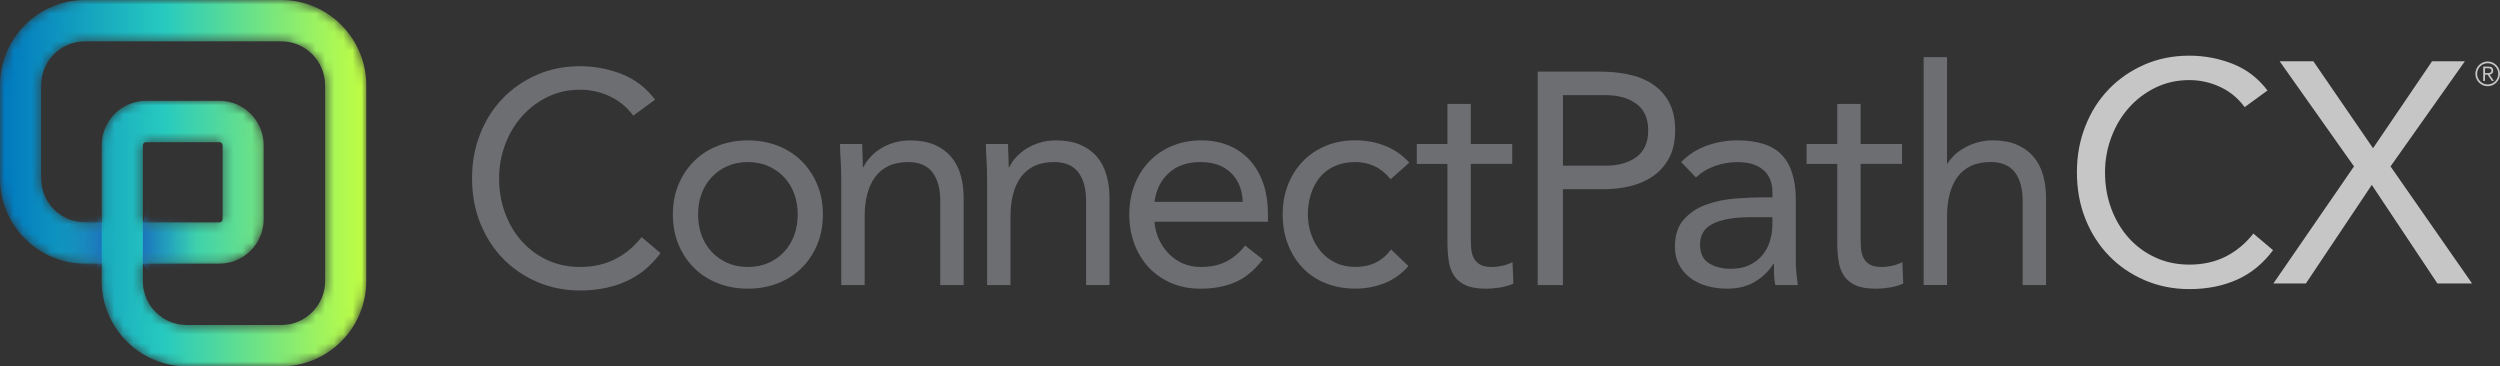
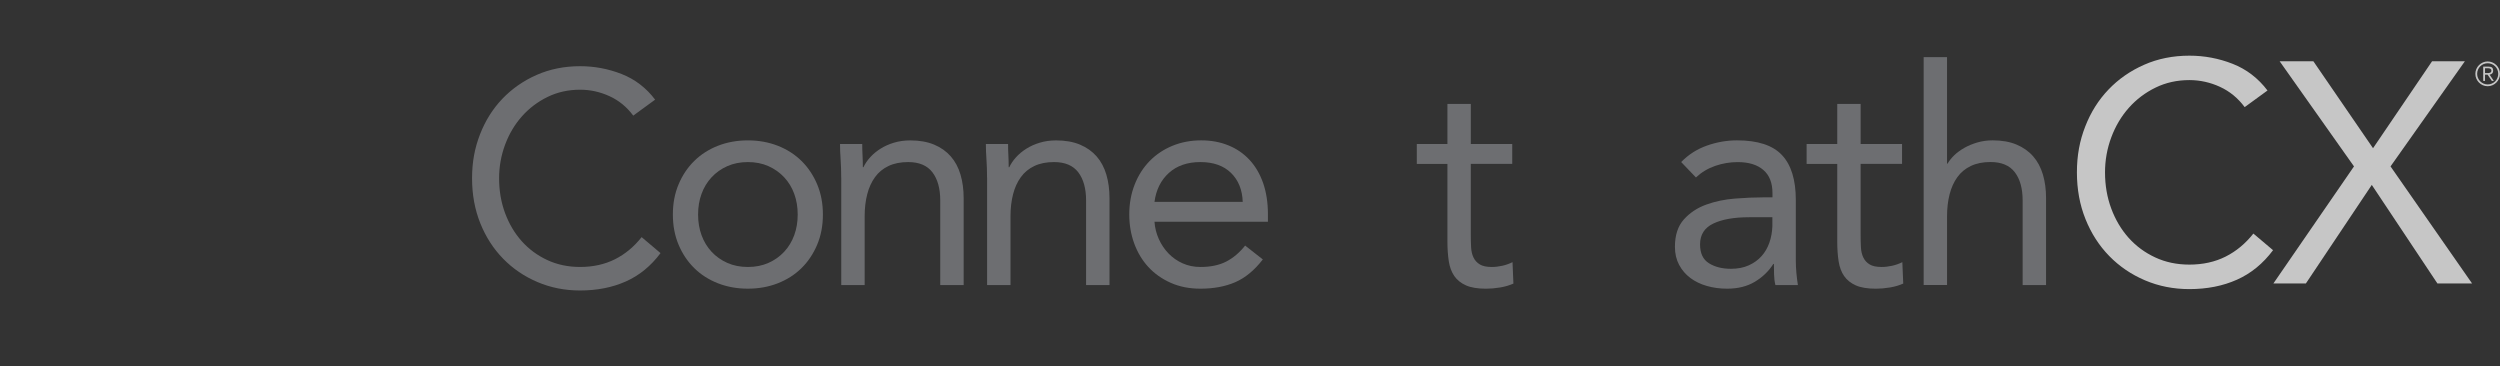
<svg xmlns="http://www.w3.org/2000/svg" width="273" height="40" viewBox="0 0 273 40" fill="none">
  <rect x="0" y="0" width="273" height="40" fill="#333333" stroke="none" />
  <g clip-path="url(#clip0_501_736)">
    <path d="M69.151 12.628C68.453 11.685 67.589 10.975 66.562 10.505C65.536 10.033 64.465 9.796 63.351 9.796C62.06 9.796 60.876 10.058 59.795 10.586C58.714 11.113 57.781 11.82 56.992 12.708C56.203 13.597 55.593 14.628 55.156 15.802C54.719 16.976 54.502 18.2 54.502 19.473C54.502 20.834 54.719 22.102 55.156 23.276C55.593 24.45 56.198 25.471 56.974 26.338C57.75 27.206 58.678 27.892 59.759 28.396C60.84 28.9 62.037 29.152 63.348 29.152C64.768 29.152 66.035 28.871 67.149 28.313C68.264 27.754 69.236 26.946 70.066 25.894L72.13 27.64C71.08 29.045 69.82 30.077 68.344 30.734C66.87 31.391 65.202 31.721 63.346 31.721C61.685 31.721 60.134 31.414 58.691 30.799C57.248 30.186 55.999 29.334 54.939 28.248C53.879 27.162 53.049 25.873 52.449 24.38C51.849 22.886 51.549 21.252 51.549 19.475C51.549 17.698 51.838 16.16 52.418 14.669C52.997 13.176 53.812 11.882 54.859 10.786C55.909 9.69 57.152 8.822 58.595 8.185C60.038 7.549 61.621 7.229 63.348 7.229C64.92 7.229 66.433 7.515 67.886 8.084C69.34 8.656 70.558 9.588 71.54 10.882L69.148 12.628H69.151Z" fill="#6D6E71" />
    <path d="M73.477 23.426C73.477 22.218 73.683 21.122 74.1 20.135C74.513 19.148 75.082 18.296 75.804 17.584C76.525 16.872 77.386 16.316 78.392 15.921C79.396 15.527 80.489 15.329 81.669 15.329C82.848 15.329 83.942 15.527 84.945 15.921C85.948 16.316 86.812 16.87 87.533 17.584C88.255 18.298 88.821 19.148 89.237 20.135C89.651 21.122 89.861 22.221 89.861 23.426C89.861 24.632 89.654 25.73 89.237 26.718C88.821 27.705 88.255 28.557 87.533 29.269C86.812 29.983 85.948 30.536 84.945 30.931C83.939 31.326 82.848 31.523 81.669 31.523C80.489 31.523 79.396 31.326 78.392 30.931C77.386 30.536 76.525 29.983 75.804 29.269C75.082 28.557 74.513 27.705 74.1 26.718C73.683 25.73 73.477 24.632 73.477 23.426ZM76.231 23.426C76.231 24.239 76.357 24.99 76.608 25.681C76.859 26.372 77.226 26.977 77.704 27.492C78.185 28.009 78.76 28.414 79.424 28.71C80.091 29.006 80.838 29.154 81.669 29.154C82.499 29.154 83.246 29.006 83.913 28.71C84.58 28.414 85.152 28.009 85.633 27.492C86.114 26.977 86.478 26.372 86.732 25.681C86.983 24.99 87.109 24.239 87.109 23.426C87.109 22.613 86.983 21.862 86.732 21.171C86.481 20.48 86.114 19.878 85.633 19.361C85.152 18.846 84.578 18.439 83.913 18.142C83.246 17.846 82.499 17.698 81.669 17.698C80.838 17.698 80.091 17.846 79.424 18.142C78.757 18.439 78.183 18.844 77.704 19.361C77.224 19.878 76.859 20.48 76.608 21.171C76.357 21.862 76.231 22.616 76.231 23.426Z" fill="#6D6E71" />
    <path d="M91.86 19.376C91.86 18.675 91.837 18.015 91.795 17.402C91.751 16.789 91.731 16.228 91.731 15.724H94.156C94.156 16.142 94.166 16.558 94.19 16.976C94.21 17.394 94.223 17.82 94.223 18.259H94.288C94.464 17.885 94.709 17.524 95.025 17.173C95.34 16.823 95.718 16.511 96.155 16.236C96.592 15.96 97.083 15.742 97.629 15.578C98.174 15.415 98.764 15.332 99.398 15.332C100.403 15.332 101.27 15.485 102.004 15.791C102.736 16.098 103.341 16.526 103.822 17.075C104.303 17.623 104.657 18.288 104.887 19.067C105.117 19.846 105.231 20.696 105.231 21.618V31.131H102.674V21.88C102.674 20.587 102.389 19.566 101.823 18.818C101.254 18.072 100.37 17.698 99.17 17.698C98.34 17.698 97.624 17.841 97.024 18.127C96.421 18.413 95.93 18.818 95.55 19.345C95.167 19.872 94.883 20.498 94.699 21.221C94.513 21.945 94.42 22.745 94.42 23.623V31.128H91.865V19.376H91.86Z" fill="#6D6E71" />
    <path d="M107.786 19.376C107.786 18.675 107.762 18.015 107.721 17.402C107.677 16.789 107.656 16.228 107.656 15.724H110.082C110.082 16.142 110.092 16.558 110.115 16.976C110.136 17.394 110.149 17.82 110.149 18.259H110.214C110.39 17.885 110.635 17.524 110.951 17.173C111.266 16.823 111.644 16.511 112.081 16.236C112.518 15.96 113.009 15.742 113.555 15.578C114.1 15.415 114.69 15.332 115.323 15.332C116.329 15.332 117.196 15.485 117.93 15.791C118.662 16.098 119.267 16.526 119.748 17.075C120.229 17.623 120.583 18.288 120.813 19.067C121.043 19.846 121.157 20.696 121.157 21.618V31.131H118.6V21.88C118.6 20.587 118.315 19.566 117.749 18.818C117.18 18.072 116.296 17.698 115.096 17.698C114.266 17.698 113.549 17.841 112.95 18.127C112.347 18.413 111.856 18.818 111.476 19.345C111.093 19.872 110.808 20.498 110.625 21.221C110.439 21.945 110.346 22.745 110.346 23.623V31.128H107.791V19.376H107.786Z" fill="#6D6E71" />
    <path d="M137.901 28.331C136.983 29.515 135.979 30.344 134.886 30.817C133.792 31.29 132.527 31.524 131.084 31.524C129.882 31.524 128.801 31.311 127.839 30.882C126.877 30.453 126.063 29.877 125.398 29.154C124.731 28.43 124.219 27.575 123.857 26.588C123.497 25.601 123.316 24.546 123.316 23.426C123.316 22.242 123.513 21.151 123.906 20.151C124.299 19.153 124.845 18.296 125.545 17.581C126.244 16.87 127.074 16.314 128.036 15.919C128.998 15.524 130.045 15.327 131.183 15.327C132.253 15.327 133.236 15.508 134.13 15.87C135.025 16.231 135.796 16.758 136.44 17.449C137.084 18.14 137.58 18.984 137.932 19.984C138.281 20.985 138.457 22.12 138.457 23.393V24.216H126.07C126.114 24.873 126.272 25.505 126.546 26.11C126.818 26.713 127.175 27.24 127.612 27.689C128.049 28.139 128.563 28.497 129.153 28.76C129.742 29.022 130.386 29.154 131.087 29.154C132.201 29.154 133.14 28.957 133.906 28.562C134.671 28.167 135.359 27.585 135.969 26.817L137.903 28.331H137.901ZM135.705 22.044C135.661 20.727 135.235 19.675 134.428 18.883C133.618 18.093 132.504 17.698 131.084 17.698C129.665 17.698 128.517 18.093 127.643 18.883C126.769 19.673 126.244 20.727 126.07 22.044H135.705Z" fill="#6D6E71" />
-     <path d="M151.862 19.574C151.317 18.917 150.727 18.439 150.094 18.142C149.46 17.846 148.762 17.698 147.997 17.698C147.146 17.698 146.391 17.846 145.737 18.142C145.082 18.439 144.539 18.852 144.115 19.376C143.689 19.904 143.365 20.512 143.148 21.203C142.928 21.894 142.82 22.634 142.82 23.424C142.82 24.213 142.946 24.954 143.197 25.645C143.448 26.336 143.797 26.946 144.247 27.471C144.694 27.998 145.235 28.409 145.868 28.705C146.502 29.001 147.213 29.149 147.999 29.149C149.68 29.149 150.981 28.513 151.899 27.24L153.799 29.05C153.057 29.908 152.183 30.531 151.177 30.926C150.171 31.321 149.114 31.518 147.999 31.518C146.82 31.518 145.739 31.321 144.754 30.926C143.771 30.531 142.936 29.97 142.248 29.248C141.56 28.523 141.025 27.668 140.642 26.681C140.26 25.694 140.068 24.608 140.068 23.421C140.068 22.234 140.26 21.182 140.642 20.195C141.025 19.207 141.566 18.35 142.264 17.625C142.962 16.901 143.797 16.337 144.769 15.929C145.742 15.524 146.817 15.321 147.997 15.321C149.176 15.321 150.208 15.519 151.224 15.914C152.24 16.308 153.13 16.924 153.895 17.758L151.862 19.569V19.574Z" fill="#6D6E71" />
    <path d="M165.133 17.895H160.611V25.598C160.611 26.102 160.621 26.569 160.644 26.998C160.665 27.427 160.753 27.801 160.905 28.117C161.058 28.437 161.288 28.689 161.593 28.873C161.898 29.061 162.335 29.154 162.904 29.154C163.277 29.154 163.659 29.11 164.052 29.021C164.445 28.933 164.818 28.803 165.167 28.627L165.265 30.965C164.828 31.162 164.342 31.305 163.807 31.393C163.271 31.482 162.762 31.526 162.284 31.526C161.366 31.526 160.634 31.406 160.088 31.165C159.543 30.923 159.116 30.583 158.811 30.144C158.506 29.705 158.304 29.162 158.206 28.515C158.107 27.868 158.058 27.149 158.058 26.359V17.898H154.715V15.726H158.058V11.349H160.613V15.726H165.136V17.898L165.133 17.895Z" fill="#6D6E71" />
-     <path d="M167.919 7.822H174.8C175.87 7.822 176.892 7.926 177.864 8.134C178.836 8.341 179.7 8.692 180.452 9.186C181.205 9.679 181.807 10.339 182.255 11.16C182.702 11.983 182.927 12.999 182.927 14.204C182.927 15.477 182.686 16.532 182.206 17.366C181.725 18.2 181.107 18.86 180.354 19.34C179.599 19.823 178.777 20.164 177.879 20.361C176.985 20.558 176.131 20.657 175.325 20.657H170.67V31.126H167.916V7.822H167.919ZM170.673 18.093H175.327C176.703 18.093 177.822 17.782 178.686 17.155C179.55 16.529 179.982 15.558 179.982 14.241C179.982 12.924 179.55 11.952 178.686 11.329C177.822 10.703 176.703 10.391 175.327 10.391H170.673V18.093Z" fill="#6D6E71" />
    <path d="M183.582 17.698C184.369 16.888 185.302 16.288 186.385 15.903C187.466 15.519 188.565 15.327 189.68 15.327C191.953 15.327 193.59 15.864 194.596 16.94C195.602 18.015 196.103 19.649 196.103 21.844V28.461C196.103 28.9 196.124 29.355 196.168 29.827C196.212 30.3 196.266 30.731 196.331 31.129H193.874C193.786 30.778 193.737 30.388 193.727 29.96C193.716 29.531 193.711 29.152 193.711 28.825H193.647C193.145 29.614 192.473 30.261 191.632 30.768C190.792 31.272 189.781 31.524 188.602 31.524C187.815 31.524 187.079 31.425 186.391 31.227C185.703 31.03 185.1 30.739 184.588 30.355C184.074 29.97 183.665 29.495 183.36 28.923C183.055 28.352 182.902 27.695 182.902 26.949C182.902 25.676 183.231 24.678 183.885 23.954C184.539 23.229 185.354 22.691 186.326 22.341C187.298 21.99 188.346 21.769 189.473 21.683C190.598 21.595 191.63 21.551 192.571 21.551H193.554V21.091C193.554 19.971 193.22 19.127 192.553 18.556C191.886 17.984 190.952 17.701 189.75 17.701C188.92 17.701 188.105 17.839 187.309 18.111C186.51 18.387 185.806 18.808 185.196 19.379L183.59 17.701L183.582 17.698ZM190.988 23.723C189.349 23.723 188.051 23.954 187.089 24.414C186.127 24.876 185.646 25.632 185.646 26.687C185.646 27.653 185.967 28.339 186.613 28.744C187.257 29.149 188.061 29.352 189.02 29.352C189.763 29.352 190.414 29.225 190.97 28.973C191.526 28.721 191.992 28.386 192.364 27.967C192.736 27.552 193.018 27.063 193.215 26.502C193.411 25.944 193.52 25.343 193.543 24.707V23.72H190.986L190.988 23.723Z" fill="#6D6E71" />
    <path d="M207.702 17.895H203.179V25.598C203.179 26.102 203.189 26.569 203.213 26.998C203.233 27.427 203.321 27.801 203.474 28.117C203.626 28.437 203.856 28.689 204.162 28.873C204.467 29.061 204.904 29.154 205.473 29.154C205.845 29.154 206.228 29.11 206.621 29.021C207.014 28.933 207.386 28.803 207.735 28.627L207.834 30.965C207.397 31.162 206.91 31.305 206.375 31.393C205.84 31.482 205.33 31.526 204.852 31.526C203.934 31.526 203.202 31.406 202.657 31.165C202.111 30.923 201.684 30.583 201.379 30.144C201.074 29.705 200.872 29.162 200.774 28.515C200.676 27.868 200.627 27.149 200.627 26.359V17.898H197.283V15.726H200.627V11.349H203.182V15.726H207.704V17.898L207.702 17.895Z" fill="#6D6E71" />
    <path d="M210.061 6.242H212.615V17.862H212.68C212.856 17.555 213.094 17.254 213.401 16.958C213.707 16.662 214.074 16.394 214.5 16.15C214.927 15.908 215.4 15.711 215.925 15.558C216.45 15.404 217.006 15.326 217.596 15.326C218.602 15.326 219.468 15.48 220.202 15.786C220.934 16.093 221.539 16.521 222.02 17.07C222.501 17.618 222.855 18.283 223.086 19.062C223.316 19.841 223.429 20.691 223.429 21.613V31.126H220.872V21.875C220.872 20.582 220.588 19.561 220.021 18.813C219.452 18.067 218.568 17.693 217.368 17.693C216.538 17.693 215.822 17.836 215.222 18.122C214.619 18.407 214.128 18.813 213.748 19.34C213.365 19.867 213.081 20.493 212.897 21.216C212.711 21.94 212.618 22.74 212.618 23.619V31.123H210.063V6.242H210.061Z" fill="#6D6E71" />
    <mask id="mask0_501_736" style="mask-type:luminance" maskUnits="userSpaceOnUse" x="0" y="0" width="40" height="40">
-       <path d="M30.72 40H20.379C15.264 40 11.104 35.82 11.104 30.682V28.791H9.273C4.161 28.791 0 24.614 0 19.475V9.318C0 4.18 4.161 0 9.275 0H30.723C35.837 0 39.998 4.18 39.998 9.318V30.682C39.998 35.82 35.837 40 30.723 40H30.72ZM15.598 28.793V30.684C15.598 33.334 17.742 35.488 20.379 35.488H30.72C33.358 35.488 35.501 33.332 35.501 30.684V9.318C35.501 6.668 33.358 4.515 30.72 4.515H9.275C6.638 4.515 4.494 6.671 4.494 9.318V19.475C4.494 22.125 6.638 24.279 9.275 24.279H11.106V15.867C11.106 13.189 13.276 11.007 15.942 11.007H23.961C26.627 11.007 28.796 13.186 28.796 15.867V23.93C28.796 26.609 26.627 28.791 23.961 28.791H15.598V28.793ZM15.598 24.281H23.961C24.149 24.281 24.305 24.125 24.305 23.936V15.872C24.305 15.683 24.149 15.527 23.961 15.527H15.942C15.753 15.527 15.598 15.683 15.598 15.872V24.284V24.281Z" fill="white" />
-     </mask>
+       </mask>
    <g mask="url(#mask0_501_736)">
      <path d="M30.72 40H20.379C15.264 40 11.104 35.82 11.104 30.682V28.791H9.273C4.161 28.791 0 24.614 0 19.475V9.318C0 4.18 4.161 0 9.275 0H30.723C35.837 0 39.998 4.18 39.998 9.318V30.682C39.998 35.82 35.837 40 30.723 40H30.72ZM15.598 28.793V30.684C15.598 33.334 17.742 35.488 20.379 35.488H30.72C33.358 35.488 35.501 33.332 35.501 30.684V9.318C35.501 6.668 33.358 4.515 30.72 4.515H9.275C6.638 4.515 4.494 6.671 4.494 9.318V19.475C4.494 22.125 6.638 24.279 9.275 24.279H11.106V15.867C11.106 13.189 13.276 11.007 15.942 11.007H23.961C26.627 11.007 28.796 13.186 28.796 15.867V23.93C28.796 26.609 26.627 28.791 23.961 28.791H15.598V28.793ZM15.598 24.281H23.961C24.149 24.281 24.305 24.125 24.305 23.936V15.872C24.305 15.683 24.149 15.527 23.961 15.527H15.942C15.753 15.527 15.598 15.683 15.598 15.872V24.284V24.281Z" fill="url(#paint0_linear_501_736)" />
      <mask id="mask1_501_736" style="mask-type:luminance" maskUnits="userSpaceOnUse" x="0" y="0" width="40" height="40">
        <path d="M30.72 40H20.379C15.264 40 11.104 35.82 11.104 30.682V28.791H9.273C4.161 28.791 0 24.614 0 19.475V9.318C0 4.18 4.161 0 9.275 0H30.723C35.837 0 39.998 4.18 39.998 9.318V30.682C39.998 35.82 35.837 40 30.723 40H30.72ZM15.598 28.793V30.684C15.598 33.334 17.742 35.488 20.379 35.488H30.72C33.358 35.488 35.501 33.332 35.501 30.684V9.318C35.501 6.668 33.358 4.515 30.72 4.515H9.275C6.638 4.515 4.494 6.671 4.494 9.318V19.475C4.494 22.125 6.638 24.279 9.275 24.279H11.106V15.867C11.106 13.189 13.276 11.007 15.942 11.007H23.961C26.627 11.007 28.796 13.186 28.796 15.867V23.93C28.796 26.609 26.627 28.791 23.961 28.791H15.598V28.793ZM15.598 24.281H23.961C24.149 24.281 24.305 24.125 24.305 23.936V15.872C24.305 15.683 24.149 15.527 23.961 15.527H15.942C15.753 15.527 15.598 15.683 15.598 15.872V24.284V24.281Z" fill="white" />
      </mask>
      <g mask="url(#mask1_501_736)">
        <path d="M5.402 30.388H10.274L11.107 28.791V24.278L10.445 21.696H5.402V30.388Z" fill="url(#paint1_linear_501_736)" />
      </g>
      <mask id="mask2_501_736" style="mask-type:luminance" maskUnits="userSpaceOnUse" x="0" y="0" width="40" height="40">
        <path d="M30.72 40H20.379C15.264 40 11.104 35.82 11.104 30.682V28.791H9.273C4.161 28.791 0 24.614 0 19.475V9.318C0 4.18 4.161 0 9.275 0H30.723C35.837 0 39.998 4.18 39.998 9.318V30.682C39.998 35.82 35.837 40 30.723 40H30.72ZM15.598 28.793V30.684C15.598 33.334 17.742 35.488 20.379 35.488H30.72C33.358 35.488 35.501 33.332 35.501 30.684V9.318C35.501 6.668 33.358 4.515 30.72 4.515H9.275C6.638 4.515 4.494 6.671 4.494 9.318V19.475C4.494 22.125 6.638 24.279 9.275 24.279H11.106V15.867C11.106 13.189 13.276 11.007 15.942 11.007H23.961C26.627 11.007 28.796 13.186 28.796 15.867V23.93C28.796 26.609 26.627 28.791 23.961 28.791H15.598V28.793ZM15.598 24.281H23.961C24.149 24.281 24.305 24.125 24.305 23.936V15.872C24.305 15.683 24.149 15.527 23.961 15.527H15.942C15.753 15.527 15.598 15.683 15.598 15.872V24.284V24.281Z" fill="white" />
      </mask>
      <g mask="url(#mask2_501_736)">
-         <path d="M22.623 30.386H16.624L15.598 28.791V24.278L16.412 21.696H22.623V30.386Z" fill="url(#paint2_linear_501_736)" />
+         <path d="M22.623 30.386H16.624L15.598 28.791V24.278H22.623V30.386Z" fill="url(#paint2_linear_501_736)" />
      </g>
    </g>
    <path d="M245.117 11.695C244.388 10.713 243.491 9.975 242.423 9.484C241.355 8.993 240.24 8.746 239.079 8.746C237.737 8.746 236.504 9.019 235.379 9.57C234.254 10.118 233.282 10.856 232.462 11.781C231.642 12.705 231.006 13.781 230.551 15.002C230.096 16.223 229.868 17.498 229.868 18.823C229.868 20.239 230.096 21.558 230.551 22.779C231.006 24 231.637 25.063 232.444 25.967C233.251 26.871 234.218 27.583 235.343 28.107C236.467 28.632 237.714 28.895 239.077 28.895C240.553 28.895 241.874 28.604 243.033 28.022C244.191 27.44 245.205 26.601 246.069 25.505L248.218 27.32C247.126 28.783 245.813 29.856 244.279 30.541C242.743 31.227 241.011 31.57 239.077 31.57C237.349 31.57 235.733 31.251 234.233 30.612C232.733 29.973 231.43 29.087 230.329 27.957C229.224 26.827 228.361 25.484 227.737 23.93C227.112 22.377 226.799 20.675 226.799 18.826C226.799 16.976 227.099 15.376 227.704 13.822C228.306 12.269 229.152 10.921 230.246 9.78C231.337 8.637 232.633 7.736 234.135 7.074C235.635 6.411 237.285 6.079 239.082 6.079C240.719 6.079 242.293 6.375 243.806 6.97C245.319 7.565 246.586 8.533 247.61 9.882L245.12 11.697L245.117 11.695Z" fill="#C6C6C6" />
    <path d="M257.056 18.171L248.939 6.692H252.621L259.135 16.184L265.581 6.692H269.163L261.046 18.171L269.949 30.952H266.163L259 20.192L251.804 30.952H248.256L257.056 18.171Z" fill="#C6C6C6" />
    <path d="M270.309 8.063C270.309 7.876 270.345 7.702 270.415 7.538C270.487 7.375 270.583 7.232 270.704 7.11C270.826 6.988 270.968 6.892 271.131 6.819C271.294 6.746 271.467 6.712 271.653 6.712C271.839 6.712 272.013 6.749 272.176 6.819C272.339 6.889 272.481 6.988 272.602 7.11C272.724 7.232 272.819 7.375 272.892 7.538C272.964 7.702 272.998 7.876 272.998 8.063C272.998 8.25 272.962 8.424 272.892 8.588C272.819 8.752 272.724 8.895 272.602 9.017C272.481 9.139 272.339 9.235 272.176 9.308C272.013 9.38 271.839 9.414 271.653 9.414C271.467 9.414 271.294 9.378 271.131 9.308C270.968 9.237 270.826 9.139 270.704 9.017C270.583 8.895 270.487 8.752 270.415 8.588C270.342 8.424 270.309 8.25 270.309 8.063ZM270.505 8.063C270.505 8.224 270.536 8.375 270.596 8.515C270.655 8.656 270.738 8.778 270.841 8.882C270.945 8.985 271.066 9.069 271.206 9.128C271.346 9.188 271.496 9.219 271.656 9.219C271.816 9.219 271.966 9.188 272.106 9.128C272.245 9.069 272.367 8.985 272.47 8.882C272.574 8.778 272.657 8.656 272.716 8.515C272.776 8.375 272.807 8.224 272.807 8.063C272.807 7.902 272.776 7.754 272.716 7.611C272.657 7.471 272.574 7.349 272.47 7.245C272.367 7.141 272.245 7.058 272.106 6.998C271.966 6.938 271.816 6.907 271.656 6.907C271.496 6.907 271.348 6.938 271.206 6.998C271.066 7.058 270.945 7.141 270.841 7.245C270.738 7.349 270.655 7.471 270.596 7.611C270.536 7.752 270.505 7.902 270.505 8.063ZM271.364 8.837H271.167V7.276H271.764C271.94 7.276 272.067 7.312 272.142 7.388C272.217 7.461 272.253 7.57 272.253 7.71C272.253 7.783 272.243 7.845 272.222 7.894C272.201 7.946 272.173 7.988 272.137 8.024C272.101 8.058 272.059 8.087 272.013 8.107C271.966 8.128 271.914 8.144 271.863 8.152L272.326 8.835H272.106L271.643 8.152H271.364V8.835V8.837ZM271.364 7.98H271.614C271.669 7.98 271.72 7.98 271.775 7.975C271.829 7.972 271.876 7.959 271.917 7.941C271.958 7.923 271.995 7.897 272.02 7.861C272.046 7.827 272.059 7.775 272.059 7.71C272.059 7.658 272.049 7.616 272.028 7.585C272.008 7.554 271.982 7.525 271.948 7.507C271.914 7.487 271.878 7.474 271.837 7.466C271.795 7.458 271.754 7.453 271.713 7.453H271.366V7.98H271.364Z" fill="#C6C6C6" />
  </g>
  <defs>
    <linearGradient id="paint0_linear_501_736" x1="0" y1="20" x2="39.996" y2="20" gradientUnits="userSpaceOnUse">
      <stop stop-color="#0077BF" />
      <stop offset="0.45" stop-color="#27CABF" />
      <stop offset="1" stop-color="#C2FF42" />
    </linearGradient>
    <linearGradient id="paint1_linear_501_736" x1="5.402" y1="26.042" x2="11.107" y2="26.042" gradientUnits="userSpaceOnUse">
      <stop stop-color="#1C75BC" stop-opacity="0" />
      <stop offset="0.01" stop-color="#1C75BC" stop-opacity="0" />
      <stop offset="0.15" stop-color="#1C75BC" stop-opacity="0.02" />
      <stop offset="0.26" stop-color="#1C75BC" stop-opacity="0.1" />
      <stop offset="0.46" stop-color="#1C75BC" stop-opacity="0.31" />
      <stop offset="0.74" stop-color="#1C75BC" stop-opacity="0.65" />
      <stop offset="1" stop-color="#1C75BC" />
    </linearGradient>
    <linearGradient id="paint2_linear_501_736" x1="22.623" y1="26.042" x2="15.598" y2="26.042" gradientUnits="userSpaceOnUse">
      <stop stop-color="#1C75BC" stop-opacity="0" />
      <stop offset="0.01" stop-color="#1C75BC" stop-opacity="0" />
      <stop offset="0.15" stop-color="#1C75BC" stop-opacity="0.02" />
      <stop offset="0.26" stop-color="#1C75BC" stop-opacity="0.1" />
      <stop offset="0.46" stop-color="#1C75BC" stop-opacity="0.31" />
      <stop offset="0.74" stop-color="#1C75BC" stop-opacity="0.65" />
      <stop offset="1" stop-color="#1C75BC" />
    </linearGradient>
    <clipPath id="clip0_501_736">
      <rect width="273" height="40" fill="white" />
    </clipPath>
  </defs>
</svg>